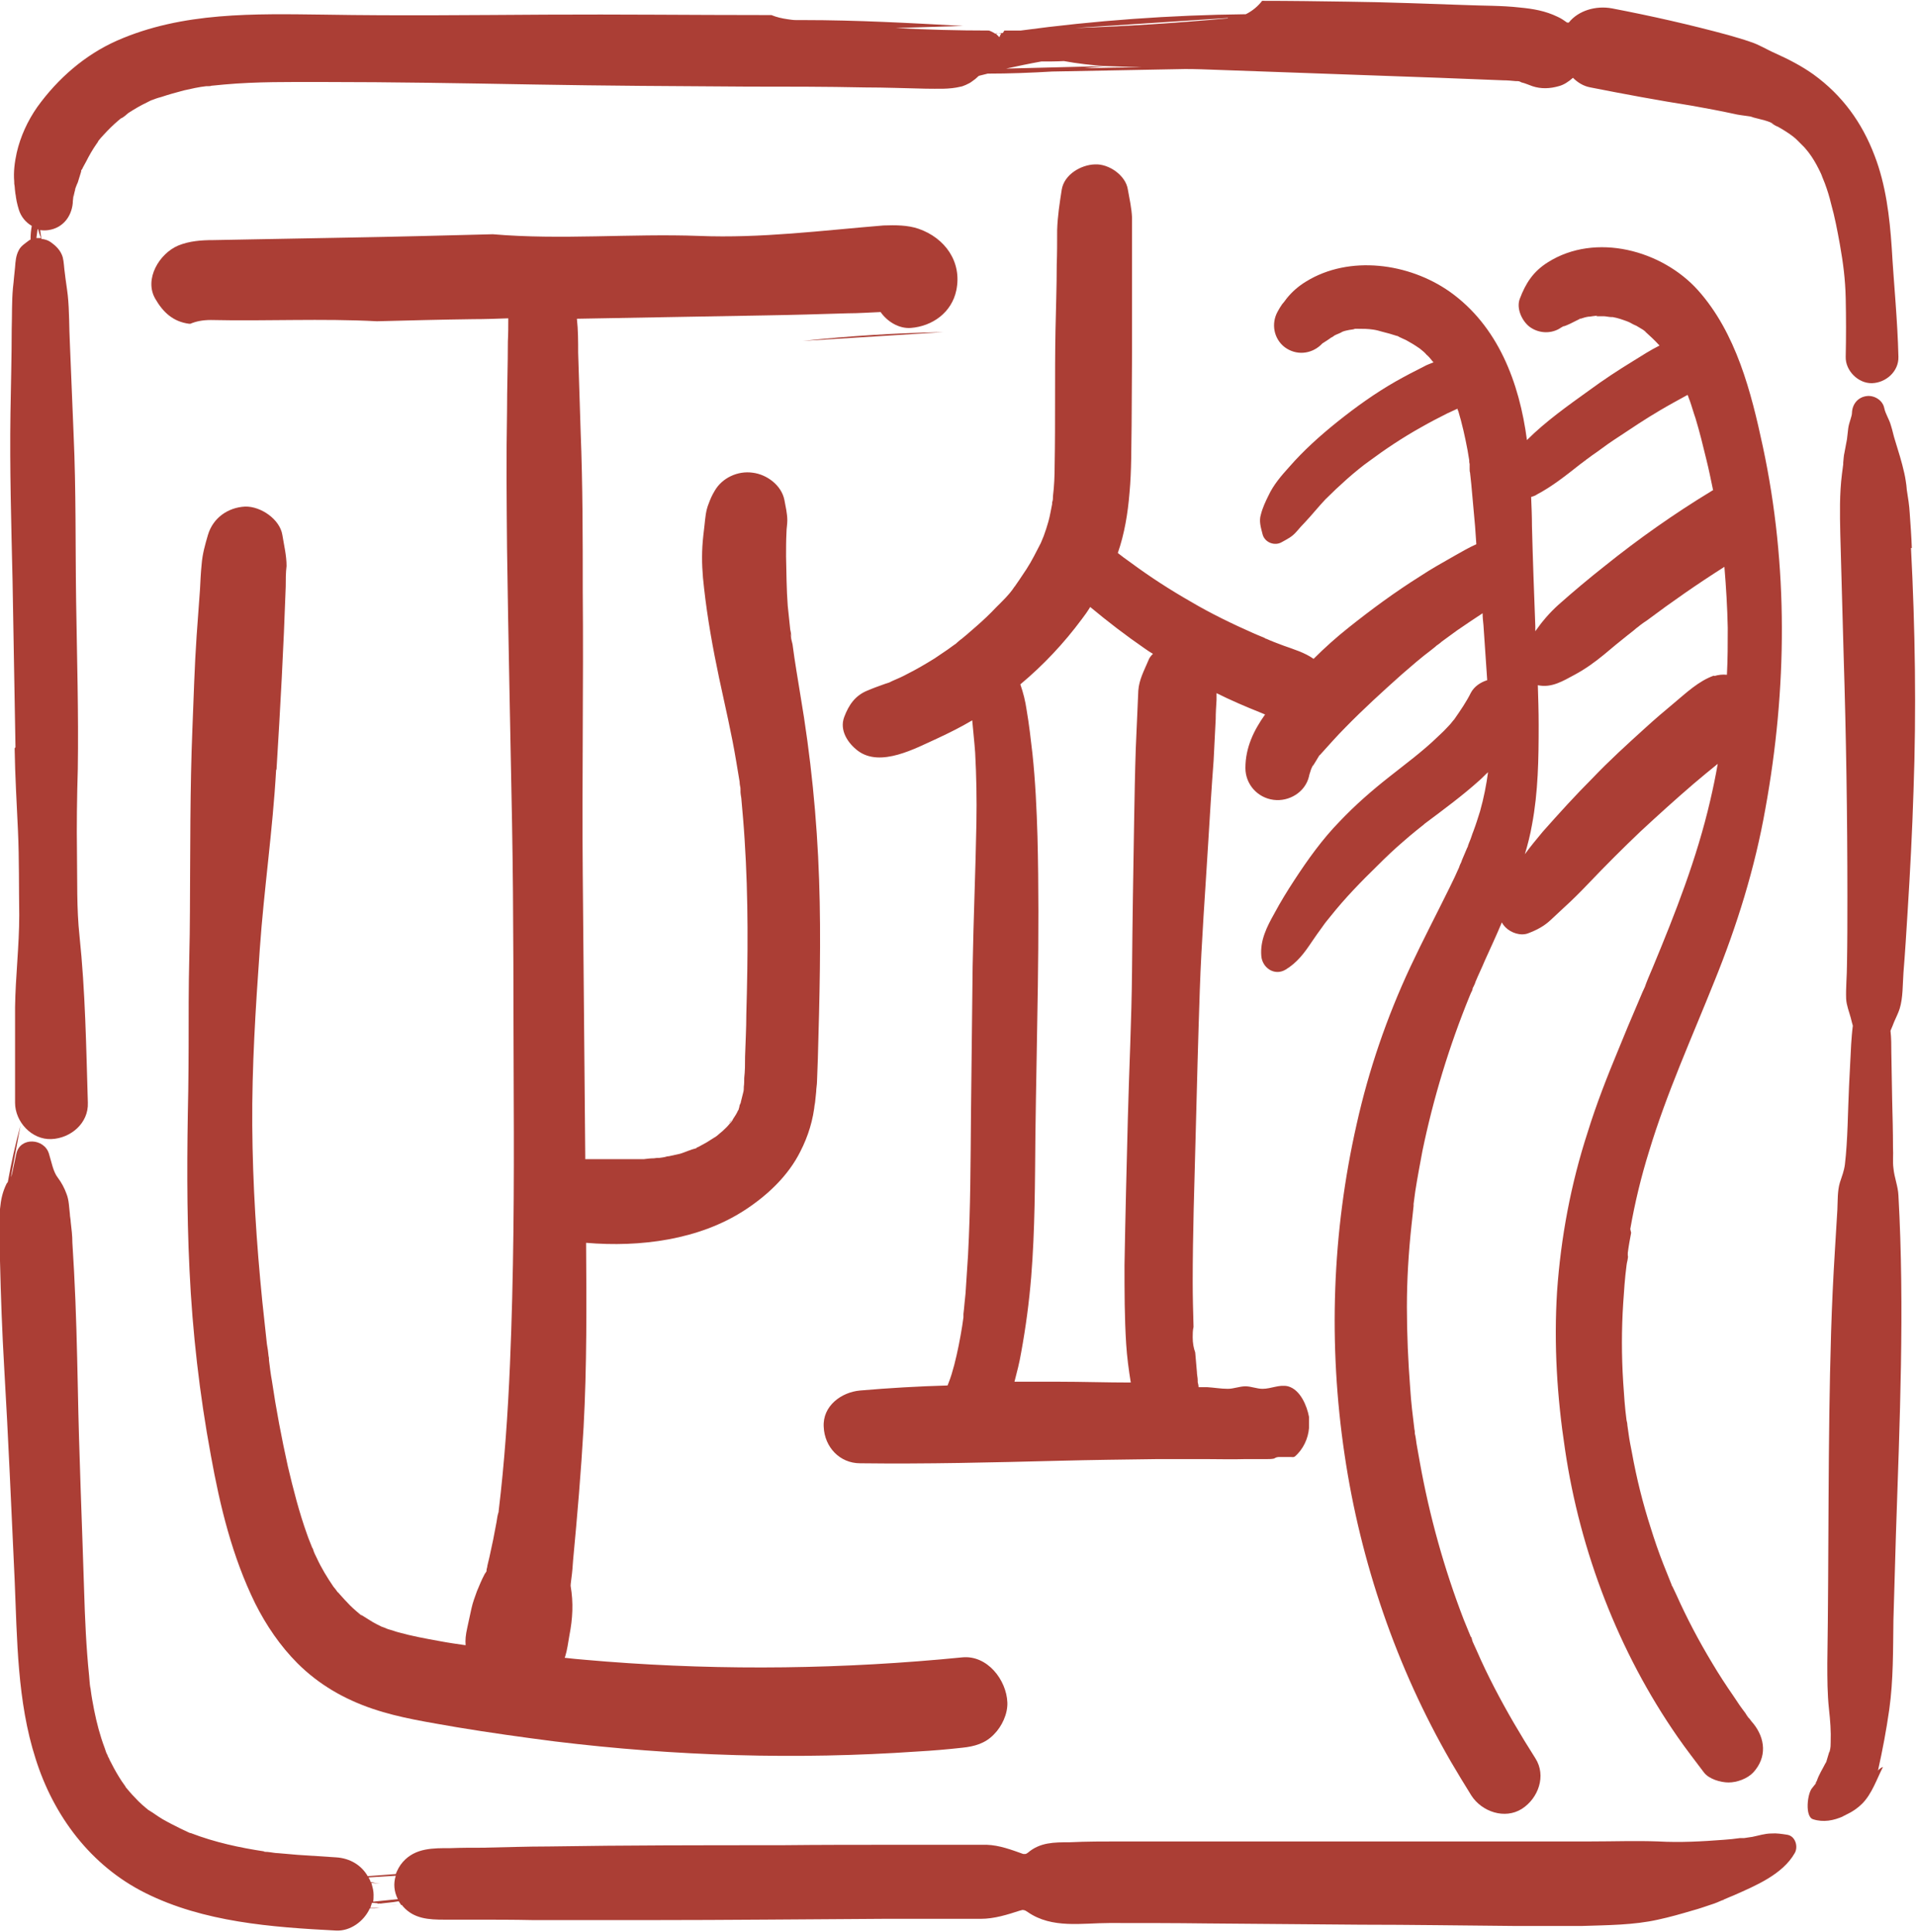
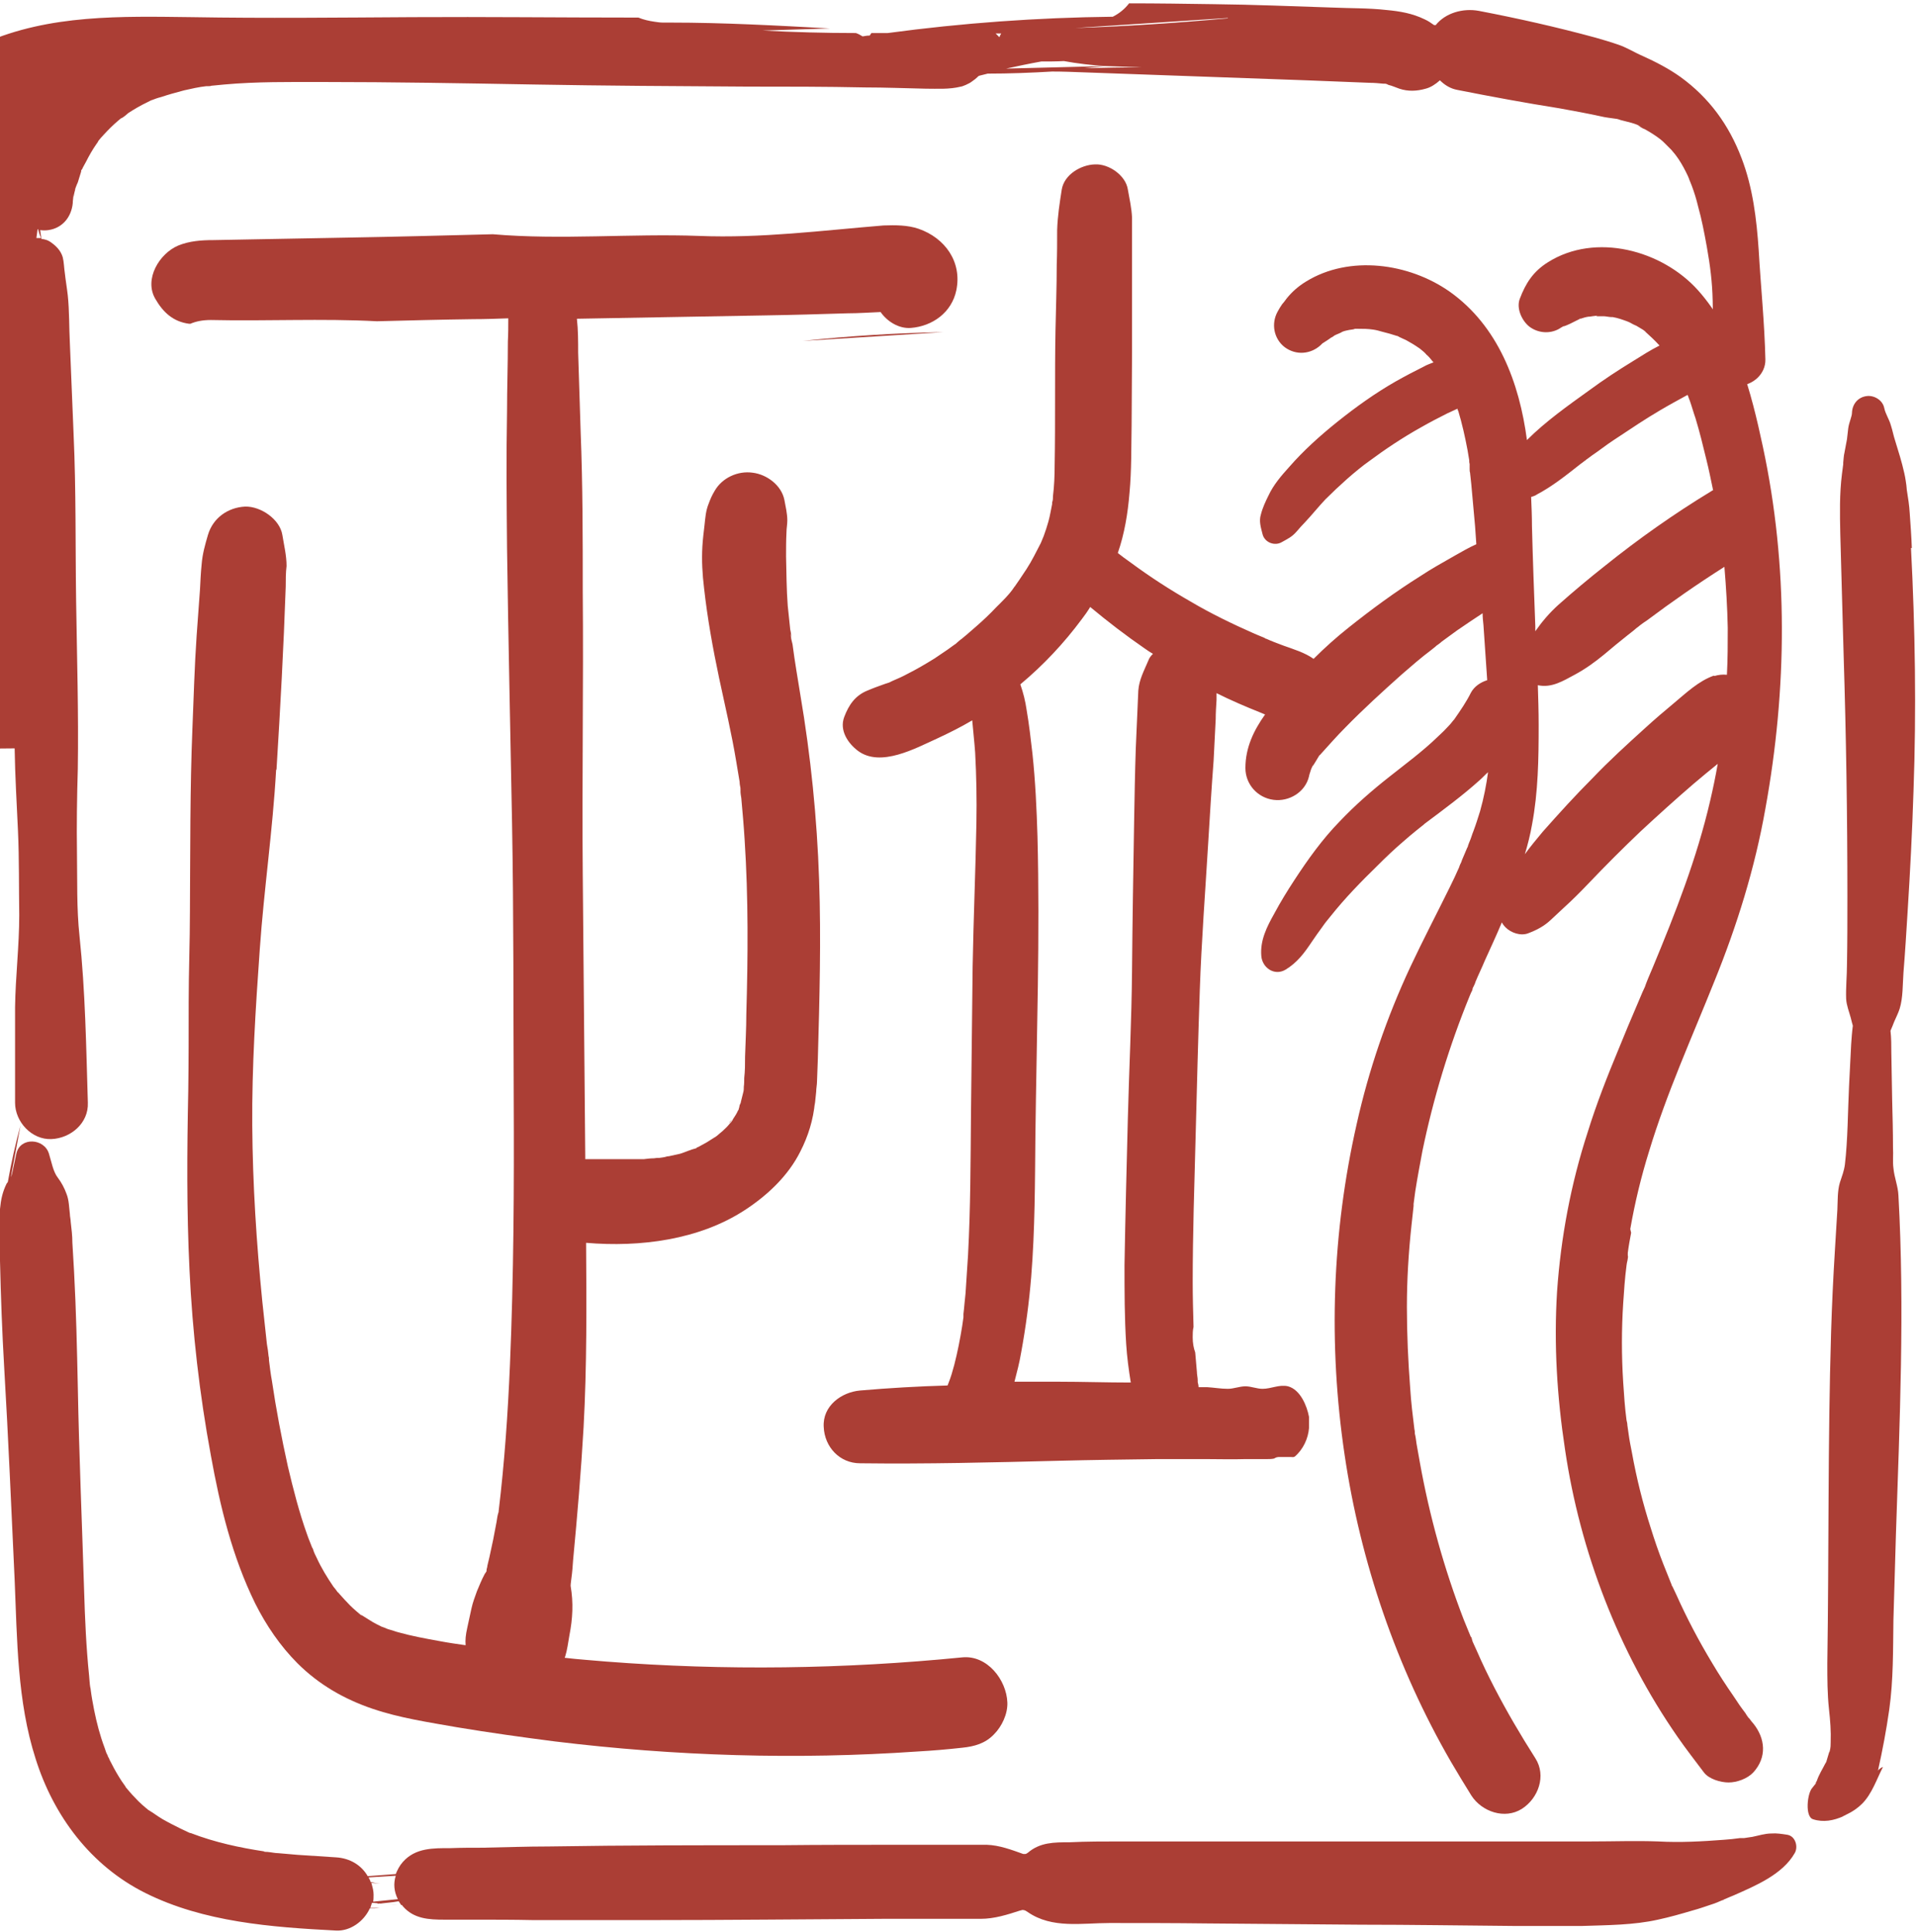
<svg xmlns="http://www.w3.org/2000/svg" id="uuid-0f04761b-5357-445a-80d4-c5974efa69d6" viewBox="0 0 45.8 46.18">
  <defs>
    <style>.uuid-cdd6854c-fc09-4858-893b-85637ee75220{fill:#ab3e35;}</style>
  </defs>
  <g id="uuid-ff623e96-a5bd-4668-9bfe-b3147e4d6067">
    <path class="uuid-cdd6854c-fc09-4858-893b-85637ee75220" d="M6.61,18.39c.09-1.46.17-2.91.22-4.37,0-.16,0-.33.02-.49,0-.25-.06-.49-.1-.74-.06-.38-.52-.69-.89-.68-.41.02-.77.27-.89.68-.07.24-.13.45-.15.7-.02.2-.03.4-.04.61-.03.37-.05.73-.08,1.1-.05.73-.07,1.47-.1,2.2-.06,1.46-.05,2.93-.06,4.39,0,.72-.03,1.44-.03,2.16,0,.71,0,1.42-.01,2.13-.03,1.43-.04,2.86.03,4.28.07,1.49.24,2.97.51,4.43.22,1.22.51,2.42,1.06,3.54.26.52.6,1.02,1.01,1.43.51.51,1.12.86,1.8,1.09.65.22,1.33.32,2.01.44.78.13,1.57.24,2.35.34,2.87.35,5.77.44,8.66.24.36-.02.71-.05,1.07-.09.29-.03.55-.1.76-.32.19-.19.33-.49.32-.76-.02-.54-.48-1.14-1.08-1.08-2.82.28-5.68.32-8.51.1-.33-.03-.66-.05-.99-.09,0-.01,0-.02.01-.03.05-.16.07-.33.1-.5.08-.41.1-.78.03-1.19,0,0,0,0,0,0,0-.05.02-.18.02-.19.02-.14.03-.29.04-.43.1-1.06.19-2.11.25-3.17.08-1.47.07-2.94.06-4.41,1.29.11,2.7-.07,3.79-.78.54-.35,1.04-.82,1.33-1.4.19-.37.31-.76.35-1.18-.02.24.02-.15.03-.25,0-.08.02-.17.02-.25.01-.18.01-.36.02-.54.04-1.43.08-2.86.03-4.28-.05-1.48-.2-2.96-.45-4.43-.06-.38-.13-.77-.18-1.16,0-.05-.07-.24-.04-.29,0,0,.03.23,0,.04,0-.05-.01-.1-.02-.14-.02-.19-.04-.38-.06-.57-.03-.39-.03-.79-.04-1.18,0-.19,0-.38.01-.57,0-.1.02-.19.02-.29,0-.16-.04-.33-.07-.49-.07-.35-.42-.61-.76-.65-.35-.05-.73.12-.91.44-.06.1-.1.19-.14.3-.07.17-.08.34-.1.52-.02.17-.04.33-.05.5-.02.34,0,.67.04,1,.08.72.21,1.44.36,2.15.14.66.3,1.33.41,2,.03.16.05.32.08.48,0,.05.01.1.02.15,0,.01.02.14,0,.03-.02-.1,0,.02,0,.03,0,.06.01.12.02.18.03.33.06.67.08,1,.09,1.39.08,2.78.04,4.17,0,.34-.02.67-.03,1.01,0,.17,0,.34-.02.51,0,.07,0,.14-.01.21,0,.04,0,.08-.01.12,0,0,0,0,0,0-.02.08-.04.16-.06.24,0,.03-.02.05-.03.08,0,0,0,.02-.01.05,0,0,0,.02-.01.03,0,0,0,.02,0,.03,0,0,0-.02,0-.02,0,.01-.01.03-.02.04-.03.07-.07.13-.11.19,0,0-.01.02-.02.03,0,0,0,0,.01,0,0,0-.01.01-.02.02,0,.01-.01.02-.02.03-.02.03-.04.04-.04.04,0,.01-.02.03-.03.04-.04.05-.09.09-.14.14-.02.02-.1.08-.13.11-.03.02-.05.04-.06.04-.06.04-.13.08-.19.12-.07.04-.13.07-.2.11-.02,0-.04.02-.05.03-.13.03-.25.09-.38.13-.09.02-.18.04-.27.06-.03,0-.07.01-.1.02,0,0-.11.02-.13.02-.04,0-.08,0-.13.01-.08,0-.16.01-.24.02-.19,0-.38,0-.56,0-.28,0-.56,0-.84,0,0-.01,0-.03,0-.04-.02-2.26-.04-4.52-.06-6.77-.02-2.26.02-4.52,0-6.77,0-1.27,0-2.54-.05-3.8-.02-.63-.04-1.27-.06-1.9,0-.27,0-.54-.03-.81,1.5-.03,3-.05,4.5-.08.66-.01,1.31-.03,1.97-.05.26,0,.53-.02.79-.03.16.23.44.4.72.38.52-.04.98-.37,1.09-.9.14-.68-.27-1.25-.9-1.47-.26-.09-.56-.09-.84-.08-1.47.12-2.93.31-4.41.25-1.63-.06-3.3.1-4.93-.04-1.15.03-2.31.06-3.46.08-.72.01-1.44.03-2.16.04l-1.06.02c-.28,0-.57.02-.84.13-.45.19-.82.8-.55,1.27.19.33.43.55.81.6,0,0,.02,0,.03,0,.14-.06.3-.09.49-.09,1.33.03,2.65-.04,3.97.03.77-.02,1.54-.04,2.3-.05.28,0,.56-.01.84-.02,0,.18,0,.36-.01.55,0,.56-.02,1.12-.02,1.67-.02,1.09-.01,2.18,0,3.27.03,2.19.08,4.39.12,6.58.04,2.19.03,4.39.04,6.58.01,2.12,0,4.24-.09,6.36-.05,1.17-.13,2.34-.27,3.5,0,.01,0,.03-.01.05-.02.07-.03.14-.04.21-.03.14-.05.28-.08.42-.03.14-.06.28-.09.42-.02.07-.03.14-.05.21,0,.04-.02.07-.02.11,0,0,0,.01,0,.02-.02.04-.05.07-.05.08-.07.13-.12.26-.18.4-.05.14-.1.27-.13.41-.03.15-.07.31-.1.46-.04.18-.05.29-.04.42-.21-.03-.42-.06-.63-.1-.33-.06-.66-.12-.98-.21-.08-.02-.15-.05-.23-.07-.03-.01-.06-.02-.1-.04-.01,0-.03-.01-.05-.02,0,0,0,0,0,0,.12.04.01,0-.01,0-.04-.02-.08-.04-.12-.06-.06-.03-.13-.07-.19-.11-.05-.03-.11-.07-.16-.1-.02-.01-.05-.03-.07-.05.02.01.04.03.06.06-.09-.08-.19-.16-.28-.25-.09-.09-.17-.18-.26-.28,0,0-.02-.03-.04-.04-.02-.03-.08-.11-.1-.13-.15-.22-.29-.45-.4-.69-.03-.06-.06-.12-.08-.18,0-.02-.02-.05-.03-.07,0,.02.01.03.02.06-.04-.12-.1-.25-.14-.37-.19-.53-.33-1.08-.46-1.63-.15-.68-.28-1.36-.38-2.04-.03-.16-.05-.33-.07-.49,0-.03,0-.07-.01-.1-.01-.1-.02-.19-.04-.29-.04-.34-.07-.68-.11-1.02-.14-1.4-.23-2.8-.24-4.2-.01-1.41.08-2.81.18-4.22.1-1.43.31-2.85.39-4.28Z" />
    <path class="uuid-cdd6854c-fc09-4858-893b-85637ee75220" d="M8.59,38.57c-.06-.06-.04-.03,0,0h0Z" />
-     <path class="uuid-cdd6854c-fc09-4858-893b-85637ee75220" d="M7.47,36.99c-.04-.1-.02-.06,0,0h0Z" />
    <path class="uuid-cdd6854c-fc09-4858-893b-85637ee75220" d="M17.51,26.76c-.06.05-.08.08-.07.08.02-.02.04-.05.06-.07,0,0,0,0,0,0Z" />
    <path class="uuid-cdd6854c-fc09-4858-893b-85637ee75220" d="M17.7,26.41s-.02.02-.03.08c0,0,0,0,0,0,0-.03.02-.05.03-.08Z" />
    <path class="uuid-cdd6854c-fc09-4858-893b-85637ee75220" d="M38.97,29.38c.11-.63.26-1.25.45-1.86.42-1.39,1.02-2.71,1.56-4.06.54-1.33.97-2.71,1.22-4.13.52-2.86.55-5.8-.06-8.65-.28-1.31-.64-2.72-1.55-3.74-.86-.96-2.45-1.39-3.59-.67-.35.22-.53.5-.67.87-.09.23.05.53.23.67.2.15.48.18.71.05,0,0,.06-.04.1-.06.04,0,.13-.05.16-.06.06-.03.12-.06.18-.09.01,0,.02-.01.03-.02.03-.02.04-.02.04-.01.06-.02.12-.04.19-.05.02,0,.04,0,.09-.01.15-.02.14-.02.09,0,.06,0,.13,0,.19,0,.04,0,.13.02.18.02.01,0,.02,0,.03,0,.12.02.23.06.34.1.03.01.07.03.07.03.05.03.11.06.16.08.05.03.1.06.15.09,0,0,.03.02.04.03,0,0,.01,0,.02.02.11.1.22.2.32.31,0,0,.01.01.02.02-.22.11-.42.24-.63.37-.36.22-.71.45-1.05.7-.5.36-1.04.74-1.49,1.19-.18-1.37-.69-2.73-1.85-3.55-.97-.68-2.39-.88-3.43-.24-.18.11-.33.24-.46.4-.03.04-.08.11-.11.14-.04.06-.08.12-.11.18-.16.29-.09.65.17.85.27.2.62.17.86-.05,0,0,.02-.02.04-.04.06-.04.13-.08.21-.14.03-.01.05-.03.08-.05.03-.02.15-.06.19-.09.05-.02.1-.03.15-.04.04-.01.11-.01.15-.03.03,0,.05,0,.08,0,.11,0,.23,0,.36.02.07.01.14.03.21.05.12.03.23.06.35.1,0,0,.02,0,.03.01.03.02.17.08.19.09.11.06.21.12.31.19,0,0,.02.01.04.03.05.04.1.08.14.13.05.04.09.09.13.14,0,0,.02.03.04.04-.1.04-.2.08-.21.09-.24.12-.47.24-.7.37-.49.28-.95.61-1.4.97-.41.33-.8.68-1.14,1.07-.19.21-.38.43-.5.69-.07.14-.14.29-.18.45-.05.16,0,.31.04.47.05.2.29.29.46.19.14-.08.24-.12.36-.26.06-.07.12-.14.19-.21.17-.18.32-.37.49-.55.17-.17.34-.33.52-.49.17-.15.39-.33.52-.42.39-.29.81-.57,1.24-.81.21-.12.42-.23.64-.34.08-.04.16-.07.24-.11,0,.02.01.04.02.06.09.3.16.61.22.93.01.08.03.16.04.24,0,.03,0,.06.01.09,0,0,0,.03,0,.05,0,.02,0,.06,0,.07,0,.03,0,.06.01.09.01.09.02.19.03.28.03.33.06.67.09,1,.01.14.02.29.03.43-.18.08-.35.18-.51.27-.28.16-.57.32-.84.5-.59.37-1.16.79-1.7,1.22-.29.23-.57.48-.84.75-.21-.15-.48-.23-.73-.32-.13-.05-.27-.1-.4-.16-.02,0-.04-.02-.04-.02-.08-.03-.16-.07-.24-.1-.52-.23-1.04-.48-1.53-.77-.49-.28-.97-.59-1.43-.93-.06-.04-.12-.09-.18-.13-.03-.02-.06-.05-.09-.07-.01,0-.02-.02-.04-.03.16-.46.24-.95.28-1.44.05-.54.04-1.08.05-1.62,0-.58.01-1.15.01-1.73,0-.61,0-1.23,0-1.84v-.94c0-.15,0-.3,0-.45-.01-.22-.06-.45-.1-.67-.05-.34-.46-.62-.79-.6-.33.01-.73.24-.79.6-.05.32-.1.64-.11.97,0,.28,0,.55-.01.83,0,.53-.02,1.05-.03,1.58-.02,1.07,0,2.15-.02,3.22,0,.24-.01.49-.04.73,0,.05,0,.1-.02.15,0,.01,0,.03,0,.04-.03.14-.05.28-.09.42-.03.11-.07.23-.11.34-.02.05-.04.1-.07.17-.11.21-.21.42-.34.62-.06.09-.12.18-.18.27-.03.04-.06.09-.09.13,0,.01-.02.02-.03.04-.11.17-.29.34-.43.48-.15.16-.31.31-.47.45-.08.07-.16.14-.23.2-.04.03-.08.07-.12.1-.02.01-.16.13-.13.11-.01.01-.03.02-.03.02-.06.04-.12.09-.18.13-.1.07-.21.14-.31.21-.21.13-.43.26-.65.37-.11.06-.22.11-.34.16-.05.02-.09.05-.14.06.22-.07,0,0-.06.02-.14.05-.28.1-.42.16-.29.12-.44.34-.55.63-.12.32.09.63.33.81.54.4,1.37-.06,1.9-.3.28-.13.56-.27.83-.43.02.24.05.49.07.77.03.56.04,1.12.03,1.68-.02,1.14-.07,2.28-.09,3.43-.01,1.18-.03,2.37-.04,3.55-.01,1.12-.01,2.23-.07,3.35-.02.31-.04.61-.06.92-.02.16-.03.33-.05.49,0,.01,0,.03,0,.04,0,.01,0,.02,0,.04-.01.07-.02.14-.03.21-.05.31-.11.62-.19.93-.04.15-.08.29-.14.44,0,0-.01.03-.02.05-.7.02-1.39.06-2.09.12-.45.04-.9.37-.87.87.02.48.38.87.87.87,1.58.02,3.17-.02,4.75-.06.78-.02,1.57-.03,2.35-.04.39,0,.78,0,1.18,0,.31,0,.61.01.92,0,.11,0,.23,0,.34,0,.06,0,.11,0,.17,0,.06,0,.12,0,.17-.01.02,0,.04-.02.07-.03s.05-.01.07-.01c.05,0,.1,0,.14,0,.04,0,.09,0,.13,0,.04,0,.07.01.1-.01.2-.17.32-.43.34-.68,0-.09,0-.18,0-.27-.05-.27-.21-.65-.5-.73-.21-.05-.4.06-.61.06-.14,0-.27-.06-.41-.06-.14,0-.28.06-.42.06-.17,0-.33-.03-.5-.04-.07,0-.13,0-.2,0,0-.04-.01-.08-.02-.12,0,0,0-.02,0-.04,0-.07-.02-.14-.02-.21-.01-.15-.03-.31-.04-.46-.04-.11-.06-.23-.06-.36,0-.08,0-.17.02-.25-.01-.36-.02-.71-.02-1.07,0-1.16.04-2.33.07-3.49.03-1.17.06-2.33.1-3.5.04-1.17.13-2.33.2-3.5.04-.66.08-1.32.13-1.98.02-.33.03-.66.05-.99,0-.15.01-.3.02-.46,0-.05,0-.11,0-.16.34.17.69.32,1.04.46.04.02.08.03.12.05-.27.38-.47.79-.47,1.28,0,.39.29.71.67.76.37.05.76-.18.85-.56,0-.03.05-.16.05-.17.06-.15.07-.16.02-.04,0-.02.02-.04.03-.05.04-.07.09-.14.14-.23,0,0,0-.01.02-.02.2-.22.4-.45.61-.66.43-.44.89-.86,1.35-1.27.23-.2.46-.4.7-.58.02-.02.12-.09.12-.1.04-.03.09-.06.13-.1.12-.09.25-.18.37-.27.2-.14.4-.27.61-.41,0,.09.01.19.02.28.03.44.06.88.09,1.32-.16.05-.31.15-.39.3-.11.22-.24.41-.4.64-.04.04-.07.09-.11.13-.09.1-.18.19-.28.28-.36.35-.77.65-1.16.96-.42.33-.82.68-1.19,1.07-.41.42-.76.91-1.08,1.4-.17.26-.33.52-.48.8-.18.32-.34.64-.31,1.01.02.28.31.49.58.33.28-.17.45-.4.63-.67.08-.12.16-.23.24-.34.09-.13.12-.16.2-.26.35-.44.73-.83,1.13-1.22.2-.2.4-.39.61-.57.1-.09.21-.18.32-.27.05-.04.1-.08.15-.12.02-.01.03-.03.06-.05.44-.33.89-.66,1.3-1.03.07-.06.13-.13.2-.19-.04.3-.1.61-.19.93-.05.16-.1.32-.16.48-.03.07-.05.15-.08.22-.02.04-.03.08-.05.13,0,.01,0,.02-.02.05-.05.11-.09.22-.14.33.05-.12,0,0,0,.01-.02.04-.04.08-.05.12-.07.16-.15.33-.23.49-.31.63-.64,1.26-.94,1.9-.56,1.2-.99,2.45-1.28,3.75-.59,2.6-.68,5.27-.29,7.9.38,2.57,1.24,5.09,2.54,7.34.16.27.32.54.49.81.25.39.8.58,1.21.32.39-.25.59-.79.32-1.21-.35-.55-.68-1.11-.98-1.69-.15-.29-.29-.58-.42-.88-.03-.07-.07-.15-.1-.22,0-.02-.02-.04-.02-.05.02.04.03.08,0-.02,0-.01,0-.03-.02-.04,0,0,0,.01.01.03-.06-.15-.12-.29-.18-.44-.47-1.22-.82-2.48-1.05-3.76-.03-.15-.05-.3-.08-.45-.01-.08-.02-.16-.04-.24,0-.03,0-.07-.01-.1-.04-.32-.08-.65-.1-.97-.05-.65-.08-1.3-.08-1.96,0-.65.04-1.3.11-1.95.02-.15.03-.3.05-.46,0-.02,0-.04,0-.05.01-.1.03-.2.04-.3.05-.32.11-.64.17-.96.26-1.26.64-2.51,1.13-3.71.02-.04.03-.08.05-.11,0,0,.02-.04.02-.06,0-.02.02-.05.02-.05.02-.04.04-.08.05-.12.07-.17.15-.33.22-.5.14-.31.28-.61.41-.92.02.04.05.08.09.12.13.13.36.21.54.14.21-.08.38-.17.54-.32.1-.09.2-.19.3-.28.21-.19.41-.39.61-.6.4-.42.81-.83,1.23-1.23.42-.39.84-.77,1.27-1.14.19-.16.38-.32.58-.48-.05.29-.11.58-.18.88-.32,1.38-.83,2.68-1.37,3.98-.04.09-.07.17-.11.26-.01.03-.03.07-.04.1,0,0-.02.05-.03.08,0,.01-.01.03-.01.03-.02.04-.04.09-.06.13-.04.09-.07.17-.11.26-.16.37-.31.73-.46,1.1-.27.65-.53,1.31-.74,1.99-.4,1.23-.64,2.51-.73,3.8-.08,1.27,0,2.53.19,3.78.36,2.44,1.28,4.84,2.69,6.87.2.29.42.57.63.85.12.16.4.24.59.24.2,0,.45-.09.59-.24.33-.36.29-.81,0-1.17-.03-.03-.05-.06-.08-.1-.03-.04-.04-.04-.03-.03-.03-.04-.07-.1-.08-.12-.1-.13-.19-.26-.28-.4-.18-.26-.35-.52-.51-.79-.32-.53-.61-1.08-.86-1.64-.03-.06-.06-.13-.09-.19,0,0-.01-.02-.02-.03,0,0,0-.02-.02-.06-.06-.15-.12-.3-.18-.45-.11-.28-.21-.57-.3-.86-.19-.59-.34-1.19-.45-1.8-.03-.15-.06-.3-.08-.45-.01-.07-.02-.14-.03-.21,0-.04-.01-.08-.02-.12-.04-.3-.06-.6-.08-.91-.04-.63-.04-1.26,0-1.88.02-.3.04-.61.08-.91,0-.05.05-.19.03-.24,0-.02,0-.04,0-.06.02-.16.05-.32.08-.48ZM27.45,15.79c-.1.24-.22.45-.24.72-.01.15-.01.3-.02.46-.01.3-.03.61-.04.91-.02.58-.03,1.17-.04,1.75-.02,1.19-.04,2.38-.05,3.57-.01,1.18-.07,2.36-.1,3.53-.03,1.17-.06,2.34-.08,3.51,0,.63,0,1.26.04,1.89.02.31.06.61.11.92-.58,0-1.16-.02-1.74-.02-.35,0-.69,0-1.04,0,.06-.23.12-.46.16-.7.11-.6.19-1.2.24-1.81.09-1.12.09-2.26.1-3.38.03-2.38.11-4.76.05-7.14-.02-.66-.05-1.32-.12-1.98-.04-.35-.08-.7-.14-1.05-.03-.21-.08-.41-.15-.61.55-.46,1.04-.98,1.47-1.56.07-.09.14-.19.2-.29.42.35.85.68,1.3.99.07.05.13.09.2.13-.05.05-.09.1-.11.16ZM36.72,11.83c.37-.19.72-.47,1.05-.73.04-.03.08-.06.12-.09.01,0,.03-.03.04-.03.08-.06.16-.12.25-.18.16-.12.33-.24.5-.35.33-.22.66-.44,1-.64.22-.13.44-.25.66-.37.02.04.03.09.05.13.05.14.09.29.14.43.1.33.18.66.26.99.06.24.11.49.16.73-.01,0-.03.01-.04.02-.89.54-1.74,1.14-2.55,1.79-.38.3-.75.61-1.11.93-.21.19-.39.4-.55.63,0-.04,0-.08,0-.12-.03-.8-.06-1.6-.08-2.39,0-.23-.01-.47-.02-.7.04-.01.09-.03.13-.05ZM40.97,16.15c-.37.13-.67.42-.97.67-.23.19-.45.38-.67.58-.43.39-.86.78-1.26,1.2-.41.41-.8.84-1.19,1.28-.15.18-.3.36-.43.54.07-.23.13-.47.17-.7.15-.79.16-1.59.16-2.39,0-.32-.01-.64-.02-.95,0,0,0,0,0,0,.33.07.6-.1.88-.25.26-.14.48-.3.7-.48.19-.16.37-.31.56-.46.05-.04.09-.07.14-.11,0,0,.05-.04.07-.06.03-.02.08-.06.09-.07.05-.04.11-.08.17-.12.6-.45,1.22-.88,1.85-1.28.04.48.07.97.08,1.46,0,.37,0,.75-.02,1.12-.1-.01-.2,0-.3.03Z" />
    <path class="uuid-cdd6854c-fc09-4858-893b-85637ee75220" d="M30.73,7.12s.01-.01.02-.02c.04-.05.06-.07-.02.02Z" />
    <path class="uuid-cdd6854c-fc09-4858-893b-85637ee75220" d="M35.14,39.1s0-.02-.01-.03c0,0,0,0,0,.01,0,0,0,.01,0,.02Z" />
    <path class="uuid-cdd6854c-fc09-4858-893b-85637ee75220" d="M38.07,7.55s.05,0,.07,0c0,0,0,0,0,0-.02,0-.04,0-.07,0Z" />
-     <path class="uuid-cdd6854c-fc09-4858-893b-85637ee75220" d="M38.05,7.55s0,0-.01,0c0,0,0,0,0,0,0,0,0,0,.01,0Z" />
    <path class="uuid-cdd6854c-fc09-4858-893b-85637ee75220" d="M37.7,7.64s0,0,0,0c.04,0,.08-.02.08-.03,0,0,0,0,0,0-.01,0-.05.02-.07.03Z" />
    <path class="uuid-cdd6854c-fc09-4858-893b-85637ee75220" d="M45.7,13.1c-.01-.28-.03-.55-.05-.83-.01-.19-.04-.37-.07-.56,0-.04-.03-.2,0-.04-.02-.13-.03-.23-.06-.36-.06-.27-.14-.52-.22-.78-.04-.12-.06-.24-.1-.36-.04-.15-.13-.27-.16-.42-.04-.19-.25-.31-.43-.28-.2.03-.33.19-.34.39,0,.1-.07.23-.09.38-.01.09-.02.18-.03.26-.02.11-.04.21-.06.32-.02.08-.02.16-.03.24,0,.01,0,.03,0,.04-.01.08-.02.16-.03.23-.06.48-.05.95-.04,1.43.03.97.05,1.94.08,2.9.06,1.92.09,3.85.09,5.77,0,.54,0,1.08-.01,1.62,0,.27-.03.56-.02.83.01.16.07.3.11.45.02.07.03.13.05.19-.02.15-.03.3-.04.44-.02.33-.03.66-.05.99-.03.62-.03,1.3-.1,1.89-.02.15-.07.28-.12.43-.06.2-.05.44-.06.65-.02.33-.04.66-.06.99-.04.65-.07,1.29-.09,1.94-.08,2.64-.05,5.27-.09,7.91,0,.37,0,.73.04,1.1.03.27.05.53.04.79,0,.06,0,.12-.02.2,0,.02-.02.04-.02.05-.02.07-.04.13-.06.2,0,.02-.02.04-.03.06-.07.14-.15.26-.2.41-.01.02-.03.05-.04.07,0,0,.05-.06.01,0-.02.03-.06.07-.08.1-.12.13-.18.69.02.75.25.08.49.03.72-.07-.02,0-.04.01-.06.02.05-.02.1-.04.15-.07.13-.06.26-.15.36-.25.24-.24.35-.59.5-.88-.02,0-.11.06-.12.09.11-.49.2-.97.27-1.46.1-.71.09-1.43.1-2.14.02-.68.04-1.37.06-2.05.09-2.69.21-5.4.06-8.1-.01-.23-.1-.43-.12-.66-.02-.14,0-.32-.01-.48,0-.38-.01-.76-.02-1.14s-.01-.76-.02-1.14c0-.17,0-.34-.02-.52.03-.07.06-.14.09-.22.03-.07.1-.21.13-.31.08-.26.07-.58.09-.86.04-.49.07-.98.1-1.47.06-.95.11-1.91.14-2.87.07-1.93.04-3.88-.06-5.81Z" />
    <path class="uuid-cdd6854c-fc09-4858-893b-85637ee75220" d="M42.72,43.86c-.13-.02-.25-.04-.38-.03-.15,0-.3.05-.45.08-.07.01-.13.02-.2.03-.02,0-.04,0-.05,0-.01,0-.03,0-.05,0-.13.02-.25.03-.38.04-.52.04-1.05.07-1.57.04-.54-.02-1.07,0-1.61,0-.52,0-1.05,0-1.57,0-2.4,0-4.8,0-7.2,0-.82,0-1.65,0-2.47,0-.41,0-.82,0-1.23.02-.36,0-.7,0-.99.25-.02.01-.04.03-.06.03-.02,0-.04,0-.05,0-.28-.1-.57-.21-.87-.22-.24,0-.48,0-.72,0-.47,0-.94,0-1.4,0-.94,0-1.87,0-2.81.01-1.84,0-3.69,0-5.54.03-.53,0-1.06.02-1.59.03-.25,0-.51,0-.76.01-.41,0-.84-.01-1.14.33-.08.09-.13.19-.17.29-.22.02-.44.03-.67.05-.15-.26-.42-.43-.76-.45-.31-.02-.61-.04-.92-.06-.15-.01-.31-.03-.46-.04-.08,0-.15-.02-.26-.03-.03,0-.06,0-.09-.01.03,0,.05,0,.07,0,0,0-.02,0-.04,0-.6-.09-1.2-.22-1.77-.44-.02,0-.04-.01-.06-.02-.06-.03-.13-.06-.19-.09-.14-.07-.28-.14-.42-.22-.12-.07-.22-.15-.34-.22-.02-.01-.03-.03-.05-.04-.06-.05-.13-.11-.19-.17-.1-.1-.2-.21-.29-.32-.01-.01-.02-.02-.02-.03,0,0-.01-.02-.02-.03-.05-.07-.1-.14-.14-.21-.08-.13-.15-.26-.22-.4-.01-.03-.02-.05-.04-.08,0-.02-.02-.05-.03-.07-.02-.04-.03-.09-.05-.14-.11-.29-.19-.6-.25-.9-.03-.16-.06-.31-.08-.47,0-.05-.07-.3-.01-.08-.02-.08-.02-.18-.03-.27-.07-.68-.1-1.37-.12-2.05-.05-1.62-.12-3.23-.15-4.85-.02-.92-.04-1.84-.09-2.77l-.04-.68c0-.17-.02-.33-.04-.5,0,.03.02.17,0,0,0-.06-.02-.13-.02-.19-.02-.16-.02-.33-.08-.48-.05-.14-.12-.27-.21-.39-.11-.14-.15-.38-.21-.57-.11-.37-.69-.41-.78,0-.02.09-.04.19-.06.28-.02.08-.03.19-.07.28l.23-1.24c-.12.44-.22.89-.3,1.34,0,.02-.02.04-.03.05-.1.2-.14.39-.16.61-.03.42-.02.83,0,1.25.02.85.05,1.69.1,2.54.1,1.69.17,3.38.25,5.08.06,1.42.06,2.9.5,4.27.43,1.37,1.32,2.56,2.62,3.21,1.4.7,3.02.82,4.56.9.34.02.67-.22.81-.53.08,0,.15,0,.23-.01h-.22s.03-.08.04-.12c.02,0,.03,0,.05,0,.22.02.44.04.67.05,0,0,.01.02.02.03.26.3.62.32.99.32.24,0,.48,0,.72,0,.47,0,.94,0,1.4.01.94,0,1.87,0,2.81,0,1.85,0,3.69-.02,5.54-.03.53,0,1.06,0,1.59,0,.25,0,.51,0,.76,0,.33,0,.64-.1.95-.2.02,0,.05-.02.07-.01.04,0,.08.03.11.05.58.4,1.29.26,1.95.26.78,0,1.55,0,2.33.01,1.22.01,2.45.02,3.67.03,1.21,0,2.42.02,3.64.03.56,0,1.11,0,1.67,0,.6-.02,1.22-.02,1.8-.15.28-.06.56-.14.83-.22.15-.04.29-.09.44-.14.1-.03.19-.07.28-.11.07-.03.23-.1.26-.11.52-.23,1.17-.5,1.46-1.01.09-.15.02-.41-.18-.44ZM9.46,44.84c-.06.19-.04.38.05.56l-.59.06c.01-.05.01-.11.01-.17,0-.08-.02-.16-.04-.23h.09s-.06,0-.09,0c0-.02-.01-.04-.02-.05l.22.02c-.08-.01-.15-.02-.23-.04-.01-.04-.03-.07-.05-.11l.65-.04ZM9.03,45.51c.17-.02.34-.03.5-.06.02.03.04.06.06.09l-.57-.04Z" />
    <path class="uuid-cdd6854c-fc09-4858-893b-85637ee75220" d="M41.21,45.42s-.02,0-.02,0c-.04.02-.05.02.02,0Z" />
-     <path class="uuid-cdd6854c-fc09-4858-893b-85637ee75220" d="M.35,17.89c.01.66.05,1.32.08,1.98.03.67.02,1.34.03,2.01,0,.73-.09,1.47-.1,2.2,0,.76,0,1.52,0,2.28,0,.46.4.89.87.87.46-.02.89-.38.87-.87-.04-1.33-.06-2.66-.2-3.99-.07-.65-.05-1.32-.06-1.98-.01-.67,0-1.34.02-2.01.02-1.33-.02-2.66-.04-3.99-.02-1.33,0-2.66-.06-3.99-.03-.73-.06-1.47-.09-2.2-.02-.38-.01-.76-.05-1.14-.02-.18-.05-.35-.07-.53-.02-.13-.02-.26-.05-.38-.05-.17-.17-.28-.3-.37-.06-.04-.13-.06-.21-.07l-.03-.21c.07.01.13.01.2,0,.34-.05.55-.32.58-.65,0-.01,0-.02,0-.03,0-.01.02-.17.02-.19-.01.18.01-.02.03-.07,0,0,.02-.07.03-.09-.01.03-.02.05-.04.08.03-.06.05-.13.08-.19.03-.09.05-.17.08-.26,0-.01,0-.02,0-.02,0-.02.02-.03.02-.03.03-.07.07-.13.1-.19.07-.14.15-.28.24-.41.02-.03.04-.05.05-.08.04-.05.08-.1.13-.15.11-.12.22-.23.35-.34.02-.02.04-.03.06-.05.06-.02.13-.09.18-.13.14-.09.29-.18.44-.25.04-.02.25-.13.09-.04.08-.04.17-.07.25-.09.18-.06.36-.11.55-.16.18-.04.35-.08.53-.1,0,0,.02,0,.04,0,.03,0,.06,0,.08-.01.1-.01.2-.02.31-.03.78-.07,1.56-.06,2.34-.06,1.69,0,3.37.03,5.06.06,1.7.03,3.4.04,5.1.05.94,0,1.88,0,2.82.02.48,0,.96.02,1.45.03.28,0,.56.02.84-.05.03,0,.2-.07.26-.12.06-.04.11-.08.16-.13,0,0,0,0,0,0,0,0,0,0-.01,0,0,0,.01,0,.03-.01.07-.02.13-.03.2-.05.51,0,1.03-.02,1.54-.05l3.18-.06c.26,0,.51.01.77.02,1.77.06,3.54.13,5.31.19.51.02,1.01.04,1.52.06.1,0,.21.01.31.02.02,0,.04,0,.04,0,.04,0,.07.02.09.03.09.02.17.06.26.09.21.07.42.06.63,0,.12-.03.24-.11.34-.2.11.11.25.2.42.23.81.16,1.62.31,2.44.44.33.06.66.12.98.19.12.03.24.04.37.06.02,0,.09.02.11.03.14.04.38.08.5.17-.01-.01-.16-.08-.02,0,.03.02.07.04.1.05.07.04.14.08.2.12.06.04.12.08.17.12,0,0,0,0,0,0,.04.03.08.07.11.1.05.05.1.1.15.15.02.02.09.11.1.12.1.13.18.27.25.41.03.06.06.12.08.18-.01-.02.05.12.06.15.06.16.11.32.15.49.09.32.15.64.21.97.08.45.13.84.14,1.29.01.47.01.93,0,1.4-.01.33.3.64.63.63.33-.01.64-.28.63-.63-.02-.87-.11-1.74-.16-2.61-.05-.74-.14-1.5-.41-2.2-.3-.79-.77-1.44-1.46-1.94-.28-.2-.59-.36-.9-.5-.21-.09-.39-.21-.61-.28-.17-.06-.35-.11-.52-.16-.92-.25-1.85-.46-2.79-.64-.38-.07-.8.05-1.03.34-.01,0-.03,0-.04,0-.07-.05-.14-.1-.23-.14-.29-.14-.58-.19-.9-.22-.44-.05-.88-.04-1.32-.06-.94-.03-1.87-.07-2.81-.08-.68-.01-1.36-.02-2.03-.02-.1.13-.23.24-.39.32-1.8.02-3.6.15-5.38.39-.13,0-.26,0-.39,0-.01.02-.03.04-.04.06-.06,0-.11.01-.17.02-.05-.03-.1-.06-.16-.08,0,0,0,0,0,0-.74,0-1.49-.02-2.23-.06l1.61-.05c-1.27-.07-2.54-.14-3.81-.14-.06,0-.12,0-.18,0-.07,0-.13-.01-.2-.02-.14-.02-.27-.05-.39-.1-.05,0-.09,0-.14,0-1.75,0-3.5-.02-5.25-.01-1.76.01-3.53.03-5.29,0-1.68-.02-3.39-.07-4.96.62-.77.34-1.42.91-1.91,1.59-.23.33-.4.7-.49,1.09-.05.23-.08.46-.06.69,0,.04,0,.07.01.11,0,.04.04.38.02.16.01.14.04.27.08.4.05.17.17.31.31.39-.02.11-.03.22-.03.33-.01,0-.03.01-.04.02-.09.07-.19.13-.24.23-.07.13-.08.27-.09.41-.02.16-.03.33-.05.49-.03.33-.02.66-.03.99,0,.67-.02,1.34-.03,2.01-.02,1.33.02,2.66.05,3.99.02,1.33.05,2.66.07,3.99ZM25.92,1.63c.17-.02.33-.03.5-.05l-2.37.06s0,0,0,0c.28-.06.56-.12.84-.17.18,0,.36,0,.54-.01.33.06.67.1,1,.12.29.01.58.02.87.03-.46,0-.92.01-1.37.02ZM29.35.44s-.02,0-.02,0c-1.21.11-2.42.19-3.63.23l3.65-.24ZM23.94.79s-.04.06-.05.1c-.03-.03-.06-.06-.09-.09h.14ZM.9,5.48s0,0,.01,0c.02.07.04.14.07.21-.04,0-.07,0-.11,0l.03-.22Z" />
+     <path class="uuid-cdd6854c-fc09-4858-893b-85637ee75220" d="M.35,17.89c.01.66.05,1.32.08,1.98.03.67.02,1.34.03,2.01,0,.73-.09,1.47-.1,2.2,0,.76,0,1.52,0,2.28,0,.46.4.89.87.87.46-.02.89-.38.87-.87-.04-1.33-.06-2.66-.2-3.99-.07-.65-.05-1.32-.06-1.98-.01-.67,0-1.34.02-2.01.02-1.33-.02-2.66-.04-3.99-.02-1.33,0-2.66-.06-3.99-.03-.73-.06-1.47-.09-2.2-.02-.38-.01-.76-.05-1.14-.02-.18-.05-.35-.07-.53-.02-.13-.02-.26-.05-.38-.05-.17-.17-.28-.3-.37-.06-.04-.13-.06-.21-.07l-.03-.21c.07.01.13.01.2,0,.34-.05.55-.32.58-.65,0-.01,0-.02,0-.03,0-.01.02-.17.02-.19-.01.18.01-.02.03-.07,0,0,.02-.07.03-.09-.01.03-.02.05-.04.08.03-.06.05-.13.08-.19.03-.09.05-.17.08-.26,0-.01,0-.02,0-.02,0-.02.02-.03.02-.03.03-.07.07-.13.1-.19.07-.14.15-.28.24-.41.02-.03.04-.05.05-.08.04-.05.08-.1.13-.15.11-.12.22-.23.35-.34.02-.02.04-.03.06-.05.06-.02.13-.09.18-.13.14-.09.29-.18.44-.25.04-.02.25-.13.09-.04.08-.04.17-.07.25-.09.18-.06.36-.11.55-.16.18-.04.35-.08.53-.1,0,0,.02,0,.04,0,.03,0,.06,0,.08-.01.1-.01.2-.02.31-.03.78-.07,1.56-.06,2.34-.06,1.69,0,3.37.03,5.06.06,1.7.03,3.4.04,5.1.05.94,0,1.88,0,2.82.02.48,0,.96.02,1.45.03.28,0,.56.02.84-.05.03,0,.2-.07.26-.12.06-.04.11-.08.16-.13,0,0,0,0,0,0,0,0,0,0-.01,0,0,0,.01,0,.03-.01.07-.02.13-.03.2-.05.51,0,1.03-.02,1.54-.05c.26,0,.51.01.77.02,1.77.06,3.54.13,5.31.19.51.02,1.01.04,1.52.06.1,0,.21.01.31.02.02,0,.04,0,.04,0,.04,0,.07.02.09.03.09.02.17.06.26.09.21.07.42.06.63,0,.12-.03.24-.11.34-.2.11.11.25.2.42.23.81.16,1.62.31,2.44.44.33.06.66.12.98.19.12.03.24.04.37.06.02,0,.09.02.11.03.14.04.38.08.5.17-.01-.01-.16-.08-.02,0,.03.02.07.04.1.05.07.04.14.08.2.12.06.04.12.08.17.12,0,0,0,0,0,0,.04.03.08.07.11.1.05.05.1.1.15.15.02.02.09.11.1.12.1.13.18.27.25.41.03.06.06.12.08.18-.01-.02.05.12.06.15.06.16.11.32.15.49.09.32.15.64.21.97.08.45.13.84.14,1.29.01.47.01.93,0,1.4-.01.33.3.64.63.63.33-.01.64-.28.63-.63-.02-.87-.11-1.74-.16-2.61-.05-.74-.14-1.5-.41-2.2-.3-.79-.77-1.44-1.46-1.94-.28-.2-.59-.36-.9-.5-.21-.09-.39-.21-.61-.28-.17-.06-.35-.11-.52-.16-.92-.25-1.85-.46-2.79-.64-.38-.07-.8.05-1.03.34-.01,0-.03,0-.04,0-.07-.05-.14-.1-.23-.14-.29-.14-.58-.19-.9-.22-.44-.05-.88-.04-1.32-.06-.94-.03-1.87-.07-2.81-.08-.68-.01-1.36-.02-2.03-.02-.1.13-.23.24-.39.32-1.8.02-3.6.15-5.38.39-.13,0-.26,0-.39,0-.01.02-.03.04-.04.06-.06,0-.11.01-.17.02-.05-.03-.1-.06-.16-.08,0,0,0,0,0,0-.74,0-1.49-.02-2.23-.06l1.61-.05c-1.27-.07-2.54-.14-3.81-.14-.06,0-.12,0-.18,0-.07,0-.13-.01-.2-.02-.14-.02-.27-.05-.39-.1-.05,0-.09,0-.14,0-1.75,0-3.5-.02-5.25-.01-1.76.01-3.53.03-5.29,0-1.68-.02-3.39-.07-4.96.62-.77.34-1.42.91-1.91,1.59-.23.33-.4.7-.49,1.09-.05.23-.08.46-.06.69,0,.04,0,.07.01.11,0,.04.04.38.02.16.01.14.04.27.08.4.05.17.17.31.31.39-.02.11-.03.22-.03.33-.01,0-.03.01-.04.02-.09.07-.19.13-.24.23-.07.13-.08.27-.09.41-.02.16-.03.33-.05.49-.03.33-.02.66-.03.99,0,.67-.02,1.34-.03,2.01-.02,1.33.02,2.66.05,3.99.02,1.33.05,2.66.07,3.99ZM25.92,1.63c.17-.02.33-.03.5-.05l-2.37.06s0,0,0,0c.28-.06.56-.12.84-.17.18,0,.36,0,.54-.01.33.06.67.1,1,.12.29.01.58.02.87.03-.46,0-.92.01-1.37.02ZM29.35.44s-.02,0-.02,0c-1.21.11-2.42.19-3.63.23l3.65-.24ZM23.94.79s-.04.06-.05.1c-.03-.03-.06-.06-.09-.09h.14ZM.9,5.48s0,0,.01,0c.02.07.04.14.07.21-.04,0-.07,0-.11,0l.03-.22Z" />
    <path class="uuid-cdd6854c-fc09-4858-893b-85637ee75220" d="M6.4,44.28s-.02,0-.03,0c0,0,.01,0,.02,0,0,0,0,0,.01,0Z" />
    <path class="uuid-cdd6854c-fc09-4858-893b-85637ee75220" d="M22.55,7.94c-1.12.02-2.24.09-3.36.21l3.36-.21Z" />
  </g>
</svg>